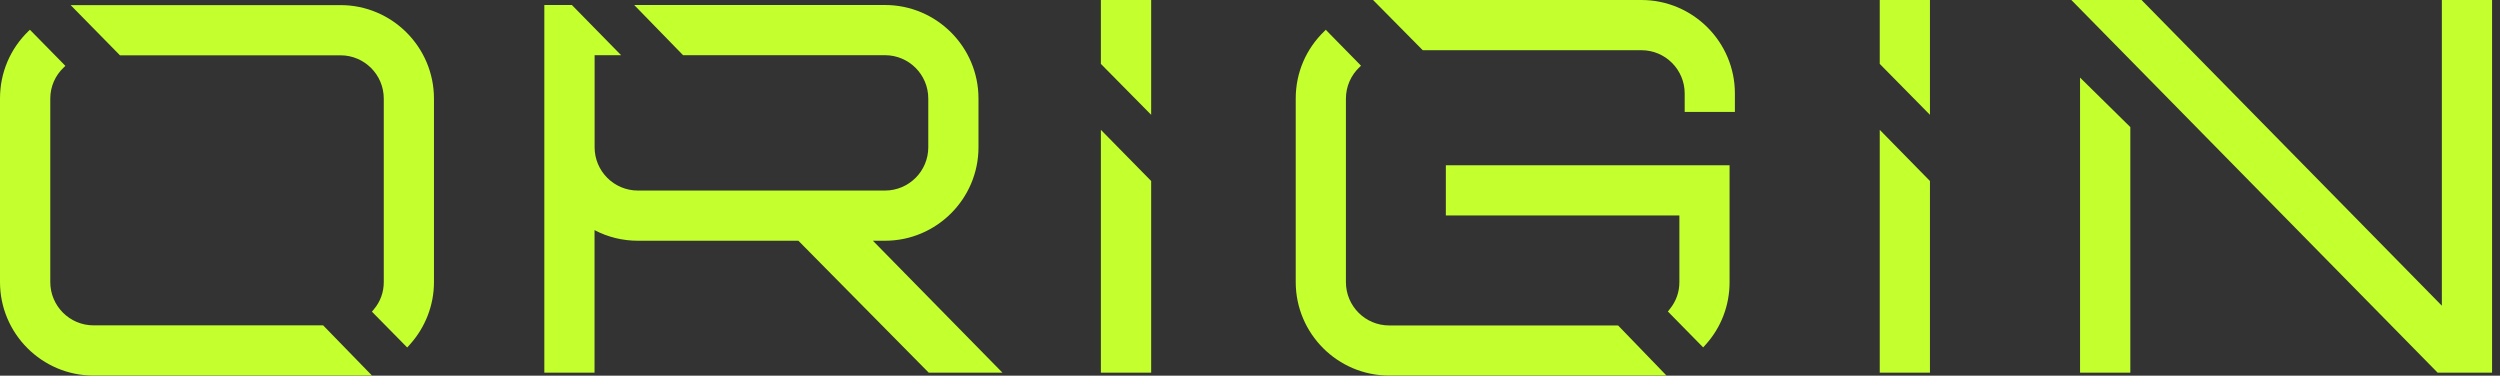
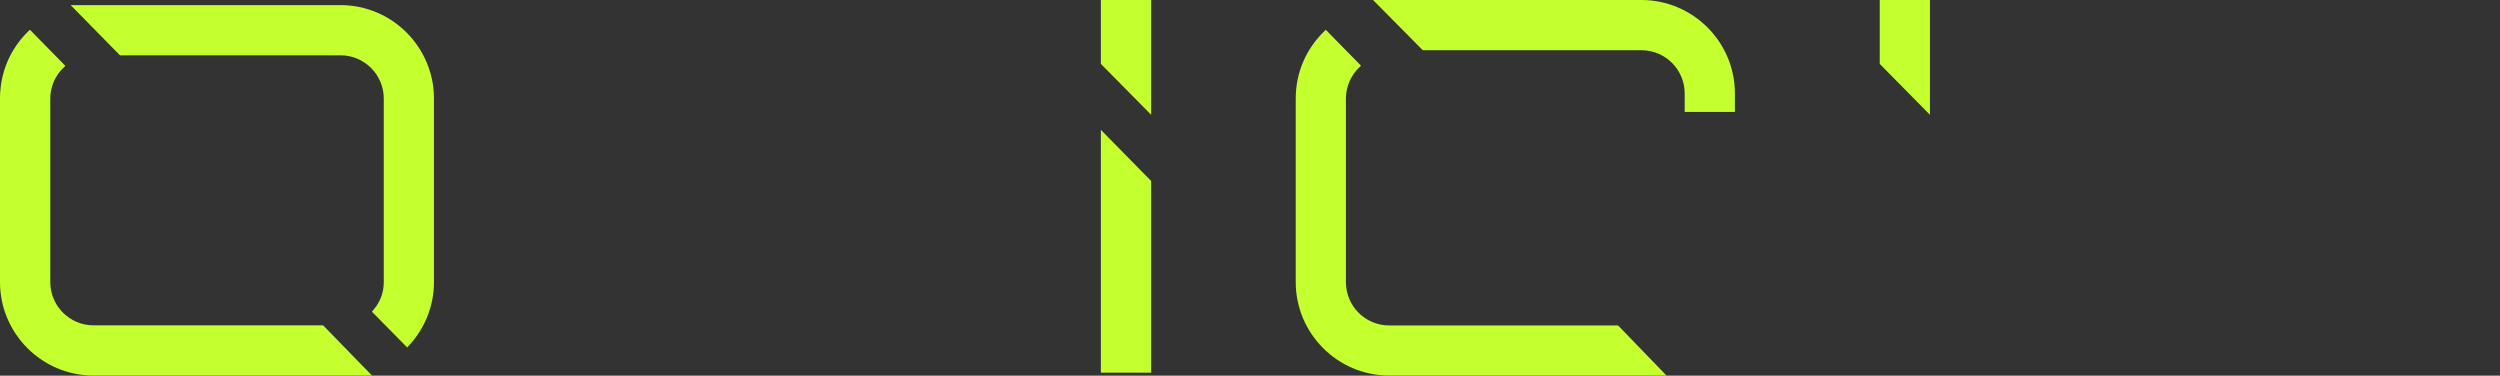
<svg xmlns="http://www.w3.org/2000/svg" width="193" height="29" viewBox="0 0 193 29" fill="none">
  <rect x="0" y="0" width="193" height="29" fill="#333333" stroke="none" />
  <path d="M28.713 28.993L7.216 28.993C3.239 28.993 2.75849e-05 25.754 2.77587e-05 21.777L2.83783e-05 7.602C2.84651e-05 5.617 0.786 3.767 2.202 2.398L2.31 2.297L2.568 2.561L4.919 4.953L5.047 5.088L4.932 5.197C4.262 5.82 3.882 6.694 3.882 7.602L3.882 21.777C3.882 23.62 5.379 25.117 7.222 25.117L24.946 25.117L28.72 28.993L28.713 28.993Z" fill="#C4FF2E" />
  <path d="M26.287 0.394L5.453 0.394L9.261 4.27L26.287 4.27C28.129 4.27 29.627 5.767 29.627 7.61L29.627 21.785C29.627 22.551 29.362 23.289 28.875 23.865L28.712 24.062L31.436 26.826L31.632 26.609C32.838 25.275 33.502 23.56 33.502 21.785L33.502 7.61C33.502 3.633 30.264 0.394 26.287 0.394Z" fill="#C4FF2E" />
-   <path d="M68.323 18.585C72.3 18.585 75.539 15.347 75.539 11.369L75.539 7.602C75.539 3.625 72.3 0.386 68.323 0.386L48.96 0.386L52.733 4.261L68.323 4.261C70.166 4.261 71.663 5.759 71.663 7.602L71.663 11.369C71.663 13.212 70.166 14.71 68.323 14.71L49.244 14.71C47.401 14.71 45.904 13.212 45.904 11.369L45.904 4.261L47.95 4.261L44.15 0.386L42.022 0.386L42.022 28.769L45.898 28.769L45.898 17.765C46.927 18.308 48.072 18.585 49.238 18.585L61.636 18.585L71.697 28.769L77.388 28.769L67.388 18.585L68.323 18.585Z" fill="#C4FF2E" />
  <path d="M145.116 4.933L148.992 8.863L148.992 0L145.116 -1.69398e-07L145.116 4.933Z" fill="#C4FF2E" />
-   <path d="M145.116 28.771L148.992 28.771L148.992 13.973L145.116 10.023L145.116 28.771Z" fill="#C4FF2E" />
  <path d="M84.988 4.933L88.87 8.863L88.87 0L84.988 -1.69694e-07L84.988 4.933Z" fill="#C4FF2E" />
  <path d="M84.988 28.771L88.87 28.771L88.87 13.973L84.988 10.023L84.988 28.771Z" fill="#C4FF2E" />
  <path d="M126.718 -3.15399e-07L106 -1.22102e-06L109.835 3.876L126.718 3.876C128.561 3.876 130.058 5.373 130.058 7.216L130.058 8.639L133.934 8.639L133.934 7.216C133.934 3.239 130.695 -1.4156e-07 126.718 -3.15399e-07Z" fill="#C4FF2E" />
-   <path d="M111.626 16.635L129.648 16.635L129.648 21.785C129.648 22.544 129.397 23.255 128.916 23.851L128.76 24.048L131.484 26.819L131.68 26.602C132.873 25.281 133.523 23.574 133.523 21.792L133.523 12.759L111.619 12.759L111.619 16.642L111.626 16.635Z" fill="#C4FF2E" />
  <path d="M128.668 28.993L107.245 28.993C103.268 28.993 100.03 25.754 100.03 21.777L100.03 7.602C100.03 5.617 100.822 3.767 102.265 2.385L102.353 2.297L102.591 2.547L104.928 4.926L105.07 5.075L104.969 5.17C104.291 5.8 103.905 6.687 103.905 7.609L103.905 21.784C103.905 23.627 105.402 25.124 107.238 25.124L124.915 25.124L128.661 29L128.668 28.993Z" fill="#C4FF2E" />
-   <path d="M160.579 28.769L164.461 28.769L164.461 9.811L160.579 5.989L160.579 28.769Z" fill="#C4FF2E" />
-   <path d="M188.511 -1.69398e-07L188.511 23.6L165.327 -1.18282e-06L159.907 -1.41974e-06L188.186 28.77L192.387 28.77L192.387 0L188.511 -1.69398e-07Z" fill="#C4FF2E" />
</svg>